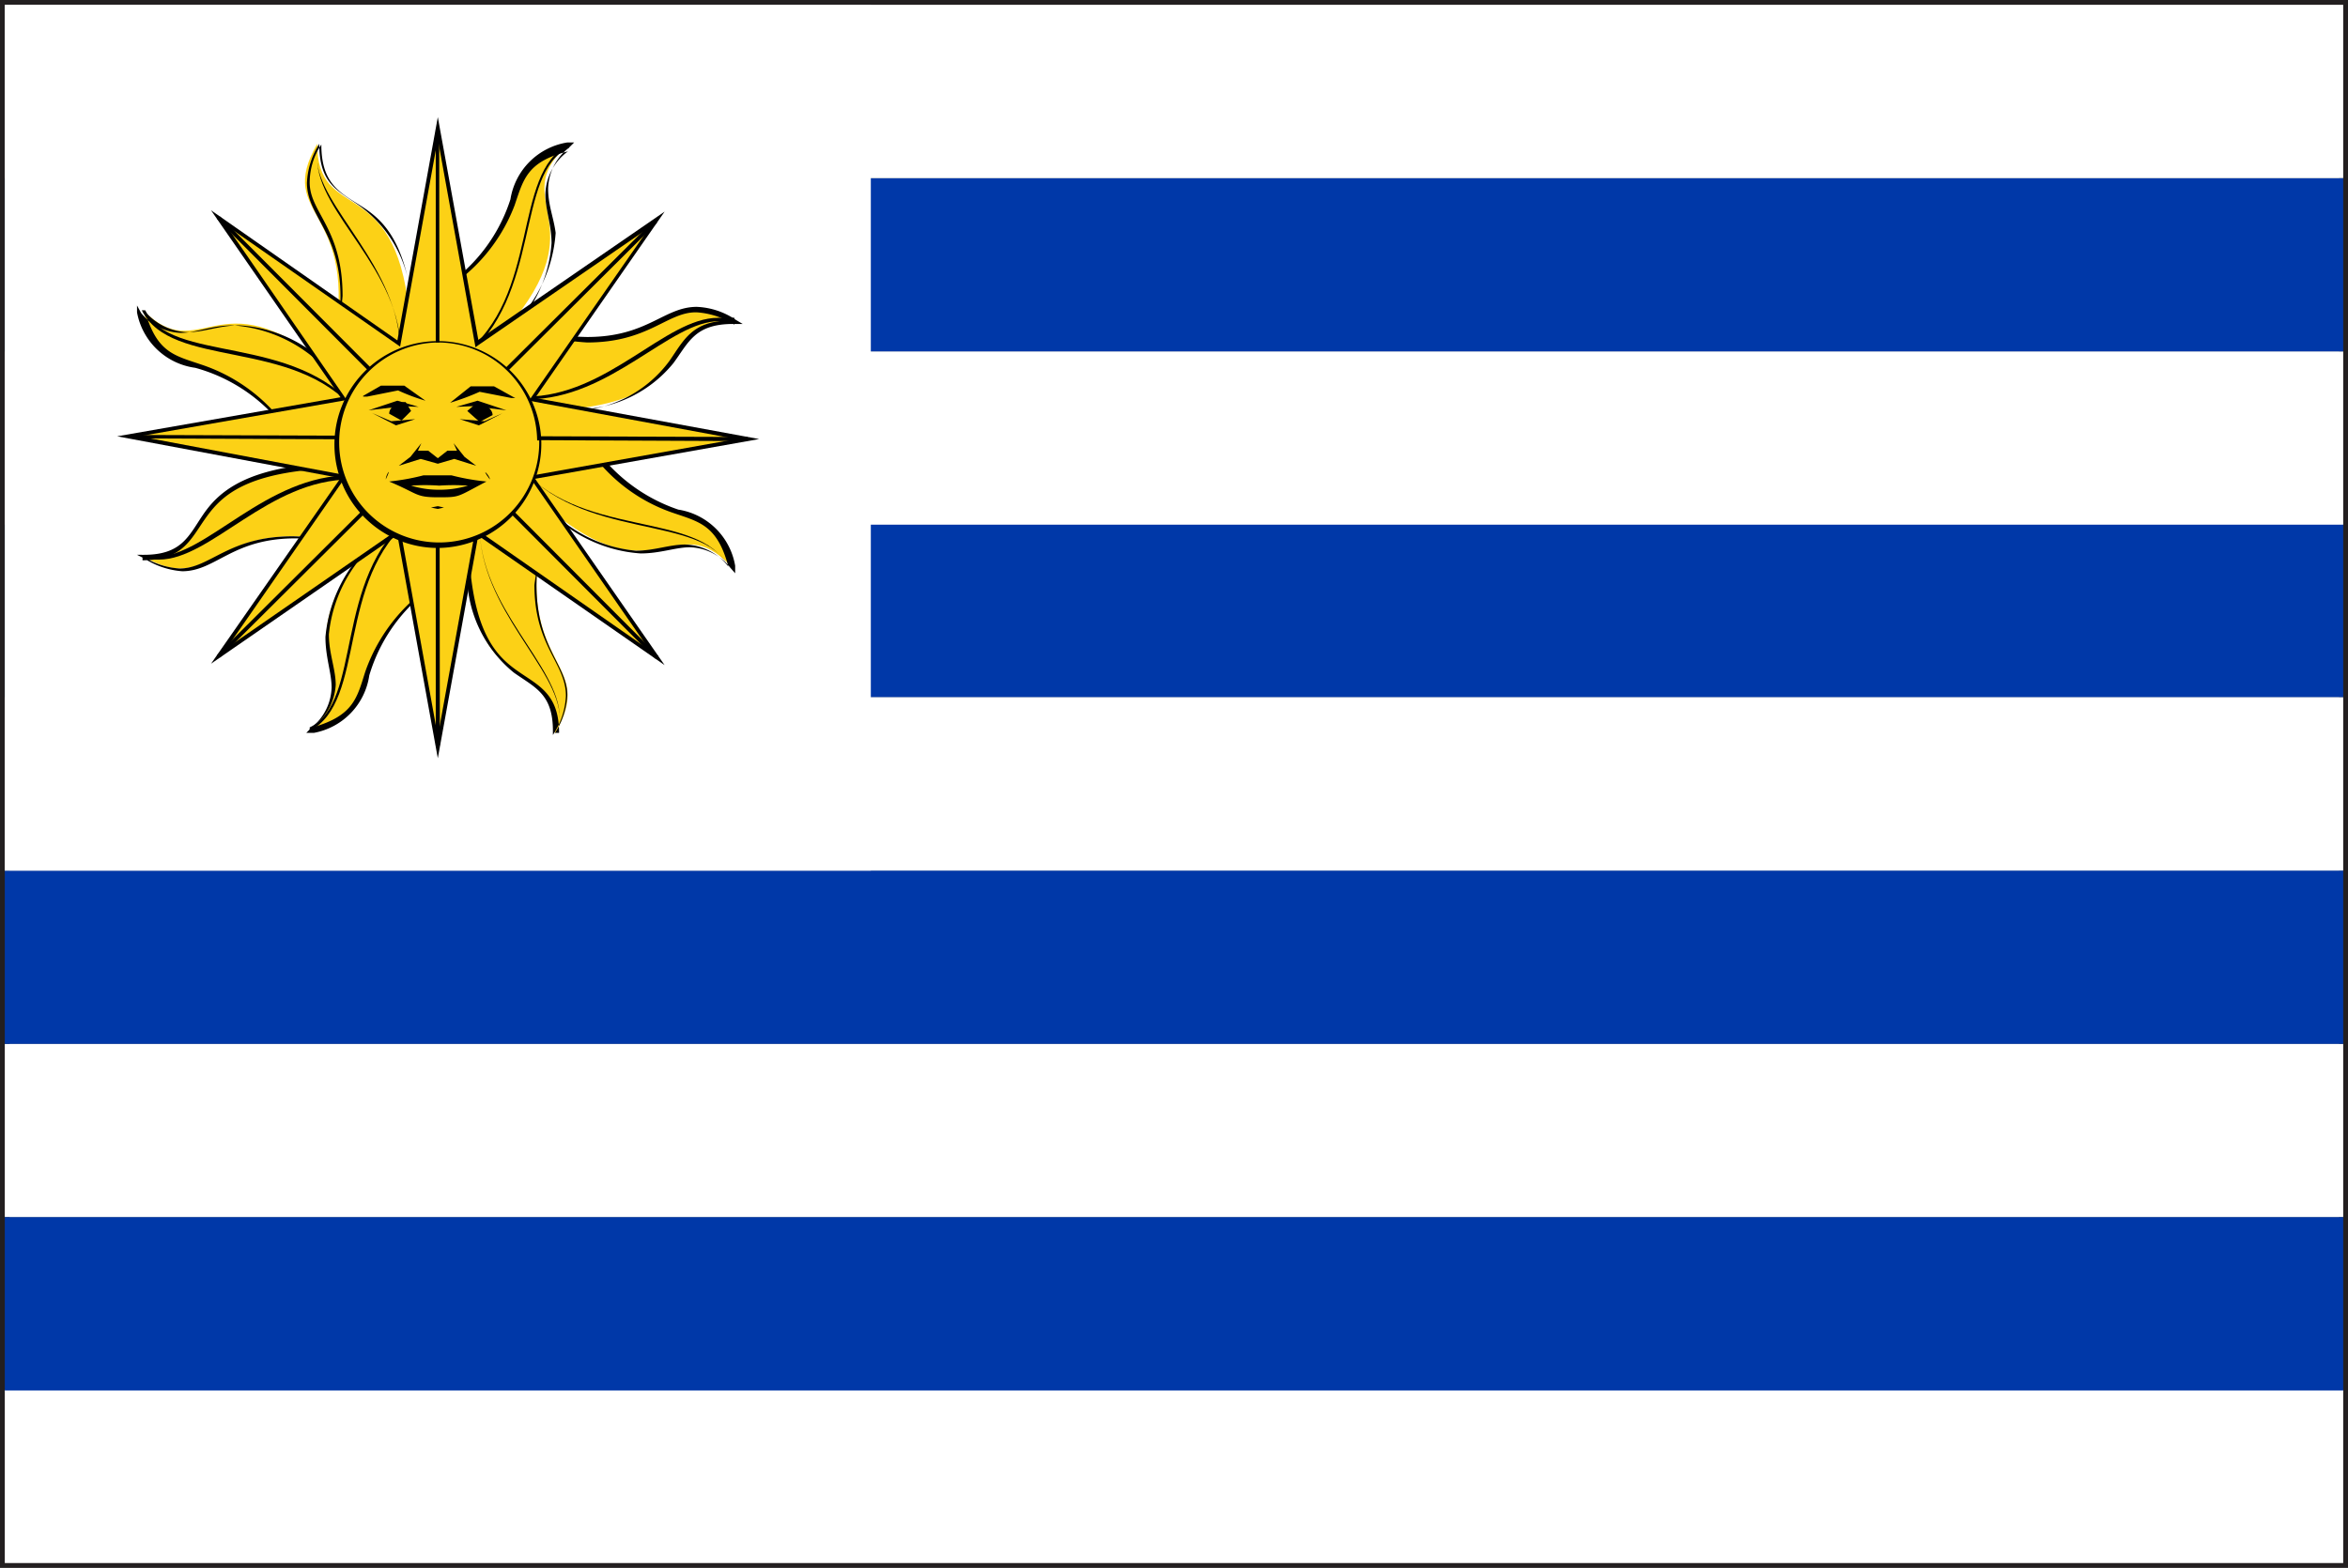
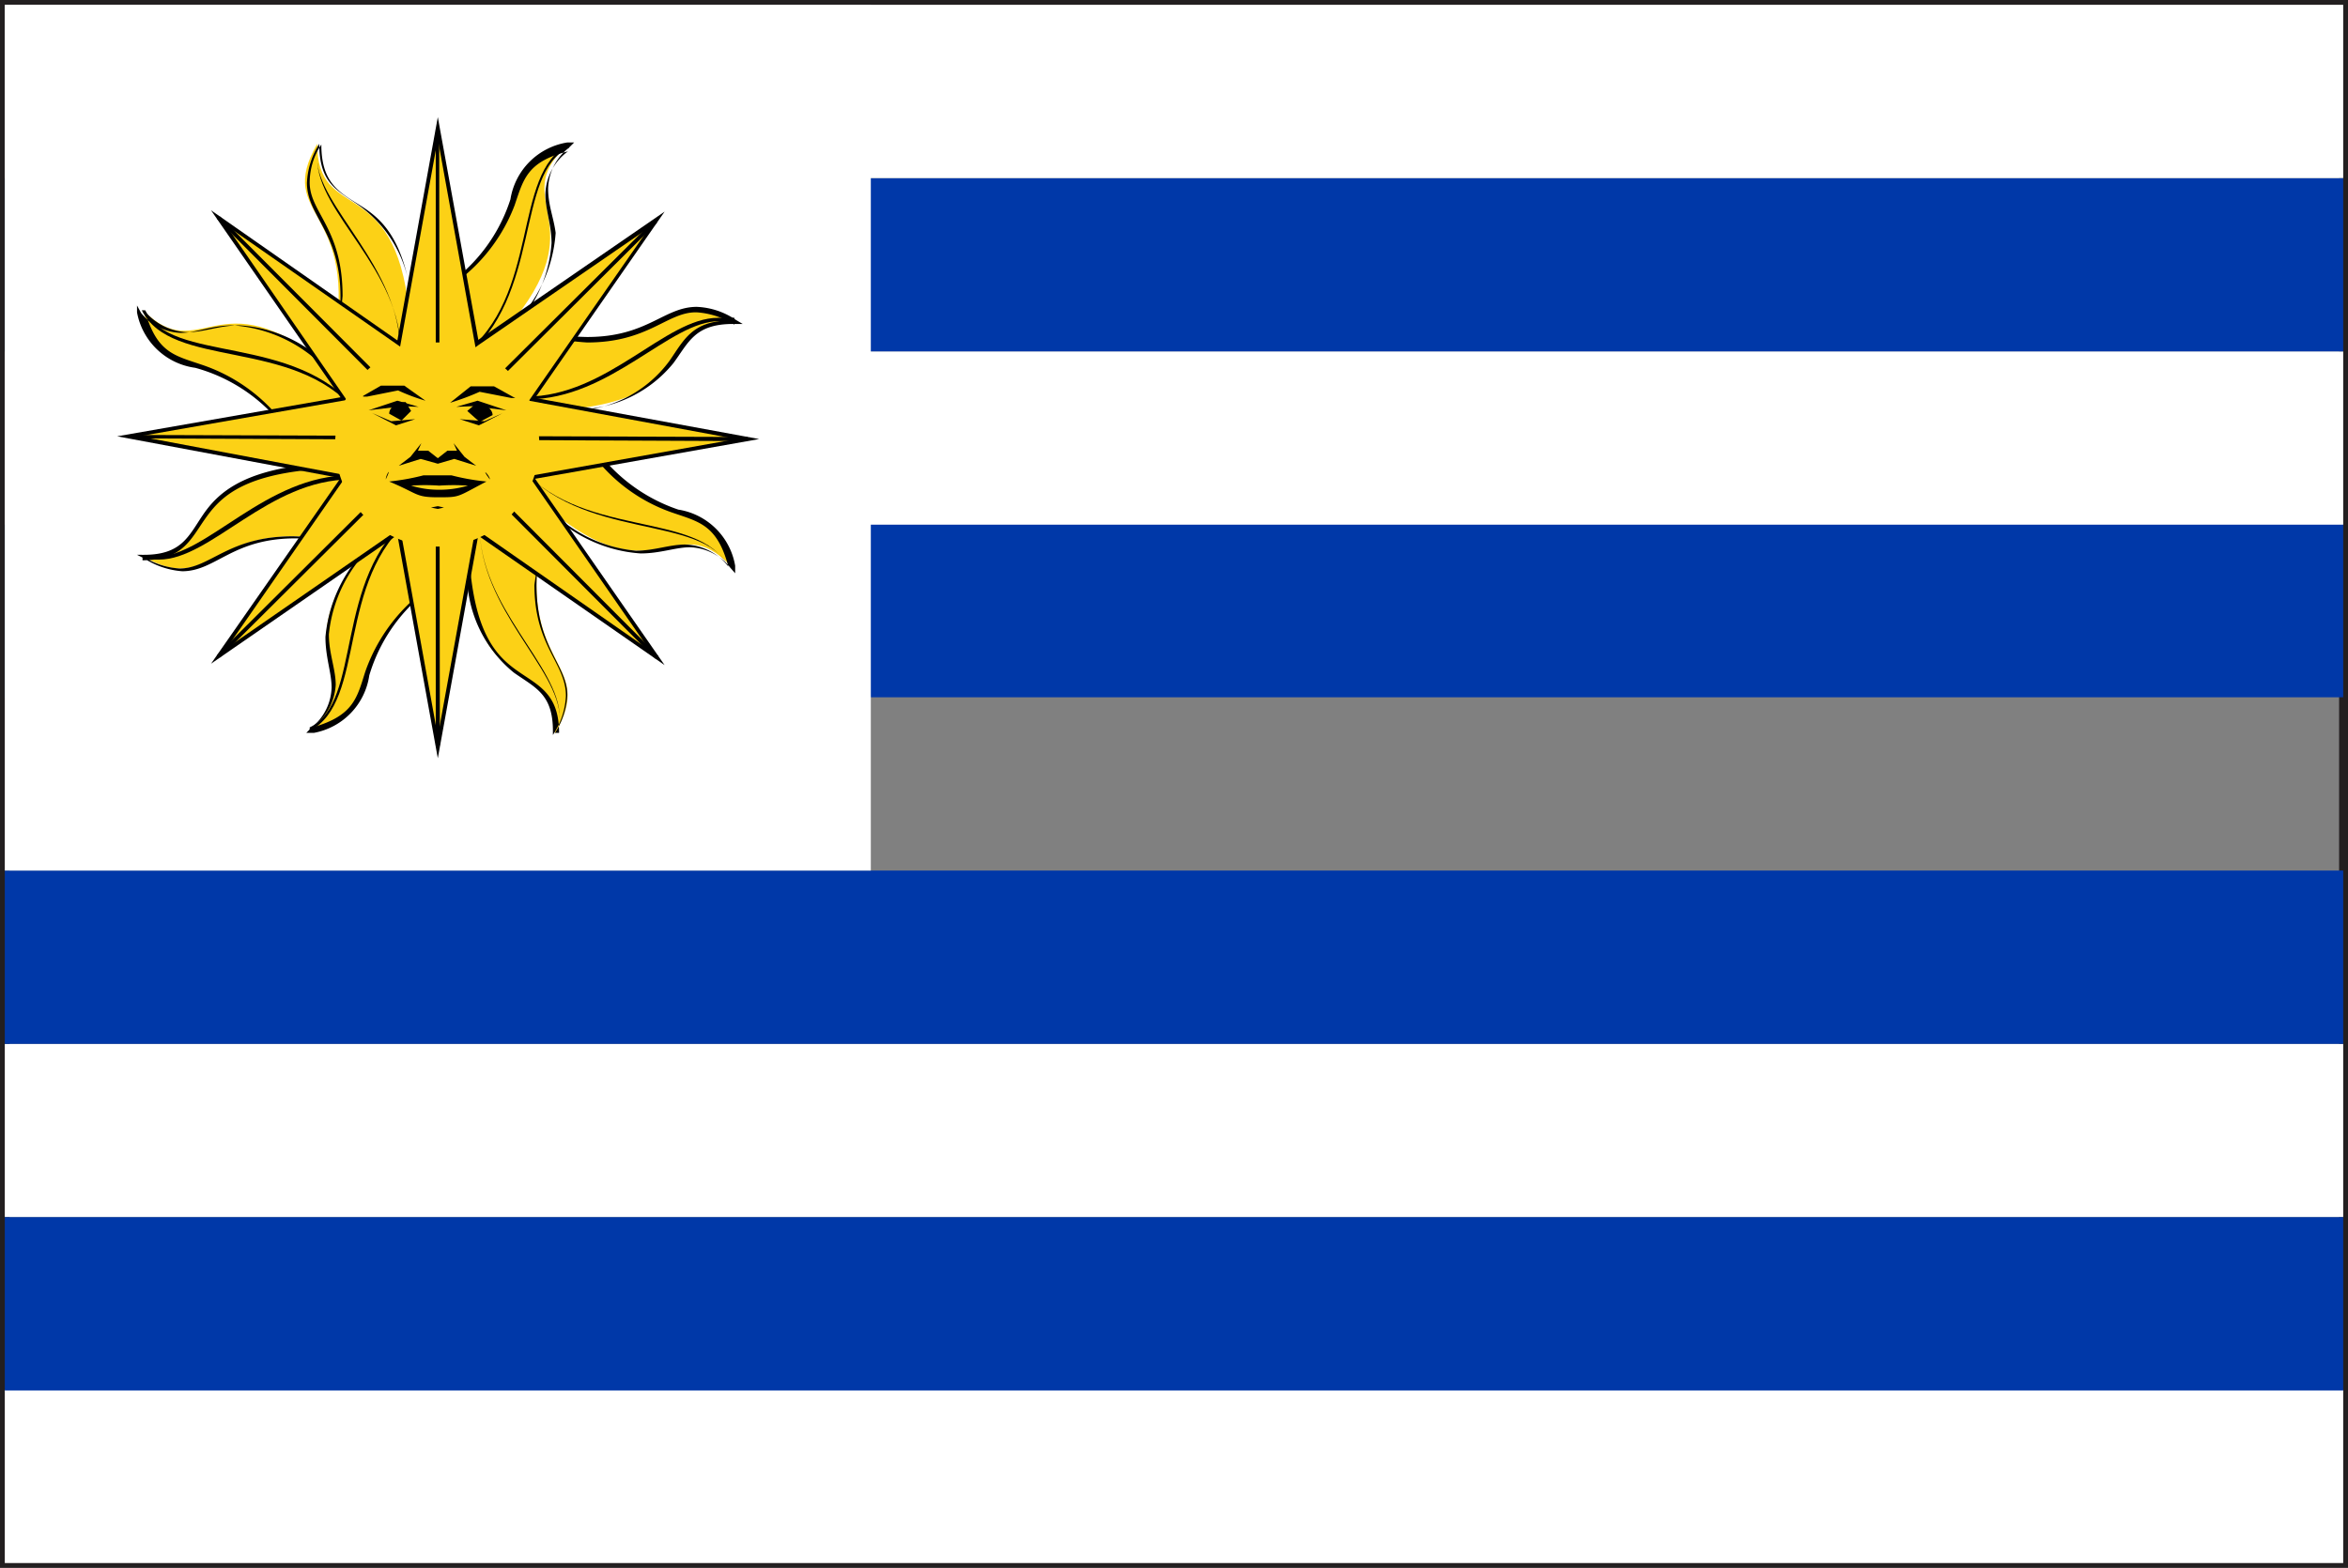
<svg xmlns="http://www.w3.org/2000/svg" viewBox="0 0 34.27 22.89">
  <rect x="0" y="0" width="34.27" height="22.89" fill="#808080" stroke="none" />
  <defs>
    <style>.cls-1{fill:#231f20;}.cls-2{fill:#fff;}.cls-3{fill:#0038a8;}.cls-4{fill:#fcd116;}</style>
  </defs>
  <g id="レイヤー_2" data-name="レイヤー 2">
    <g id="illust">
      <path class="cls-1" d="M0,22.89V0H34.27V22.89Zm34.2-.07v0ZM.14,22.75h34V.14H.14Z" />
      <rect class="cls-2" x="0.07" y="15.24" width="34.13" height="2.53" />
      <rect class="cls-2" x="0.07" y="20.29" width="34.13" height="2.53" />
      <rect class="cls-3" x="0.07" y="17.77" width="34.13" height="2.53" />
      <rect class="cls-3" x="0.07" y="12.71" width="34.13" height="2.53" />
      <rect class="cls-3" x="0.07" y="7.65" width="34.13" height="2.53" />
      <rect class="cls-2" x="0.07" y="5.13" width="34.13" height="2.53" />
      <rect class="cls-3" x="0.07" y="2.6" width="34.13" height="2.53" />
-       <rect class="cls-2" x="0.07" y="10.18" width="34.13" height="2.53" />
      <rect class="cls-2" x="0.07" y="0.07" width="34.13" height="2.53" />
      <rect class="cls-2" x="0.07" y="0.07" width="12.64" height="12.64" />
      <path class="cls-4" d="M6.26,4.36c1.78-1.11.8-1.91,2-2.22-.86.8.47,1.1-.86,2.65l-.64.78Z" />
      <path d="M6.26,4.36v0A2.5,2.5,0,0,0,7.51,3c.13-.38.18-.64.78-.79v0l0,0a.8.8,0,0,0-.33.63c0,.22.09.44.09.71a2,2,0,0,1-.62,1.31l-.61.75L6.28,4.35h0v0h0l.53,1.21,0,0,.67-.81a2.08,2.08,0,0,0,.63-1.35C8.08,3.17,8,3,8,2.75a.78.78,0,0,1,.3-.59l.08-.08-.1,0a1,1,0,0,0-.83.83A2.42,2.42,0,0,1,6.24,4.33l0,0v0Z" />
      <path d="M6.76,5.24c1.16-.91.75-2.72,1.54-3.08l0-.05c-.84.42-.4,2.21-1.55,3.08l0,0Z" />
      <path class="cls-4" d="M7.73,4.85c2,.47,1.91-.79,3-.14-1.18,0-.44,1.11-2.48,1.27l-1,.11Z" />
      <path d="M7.73,4.85v0A3.66,3.66,0,0,0,8.57,5c.9,0,1.17-.45,1.6-.44a1.19,1.19,0,0,1,.55.18V4.68h-.06c-.56,0-.68.29-.89.59A1.8,1.8,0,0,1,8.25,6l-1,.11.46-1.2h0v0h0L7.22,6.08v0l1-.11A1.84,1.84,0,0,0,9.83,5.3c.22-.3.31-.56.84-.57h.17l-.1-.06a1.09,1.09,0,0,0-.57-.19c-.48,0-.72.44-1.6.44a4.19,4.19,0,0,1-.84-.1h0v0Z" />
      <path d="M7.46,5.83H7.7c1.21,0,2.08-1.15,2.8-1.14l.22,0,0-.05-.24,0c-.77,0-1.62,1.15-2.8,1.15l-.23,0Z" />
      <path class="cls-4" d="M8.42,6.26c1.13,1.77,1.92.78,2.24,2-.81-.86-1.1.48-2.66-.84L7.21,6.8Z" />
      <path d="M8.42,6.26h0A2.45,2.45,0,0,0,9.83,7.49c.38.13.64.18.8.78h0l0,0a.83.83,0,0,0-.63-.32c-.23,0-.45.09-.72.09A2,2,0,0,1,8,7.41l-.75-.6,1.16-.53v0h0v0L7.2,6.77l0,0L8,7.45a2.07,2.07,0,0,0,1.35.63c.29,0,.51-.09.72-.09a.78.78,0,0,1,.59.3l.07.08,0-.11a1,1,0,0,0-.83-.82,2.47,2.47,0,0,1-1.4-1.2l0,0h0Z" />
      <path d="M7.55,6.76c.91,1.16,2.72.73,3.08,1.52l0,0c-.42-.85-2.21-.39-3.09-1.53l0,0Z" />
      <path class="cls-4" d="M7.93,7.71c-.45,2.06.81,1.91.17,3,0-1.17-1.12-.43-1.3-2.46l-.11-1Z" />
      <path d="M7.93,7.71h0a4,4,0,0,0-.1.83c0,.92.46,1.18.45,1.62a1.13,1.13,0,0,1-.18.54h.06v0c0-.57-.3-.69-.6-.9s-.61-.52-.7-1.52l-.11-1,1.19.45,0,0h0v0L6.7,7.22l0,0,.12,1.06A1.85,1.85,0,0,0,7.5,9.82c.31.22.57.31.57.85v.15l0-.09a1.12,1.12,0,0,0,.19-.57c0-.48-.46-.72-.46-1.62A3.86,3.86,0,0,1,8,7.72v0h0Z" />
      <path d="M7,7.46v.22c0,1.22,1.17,2.08,1.17,2.81l0,.22,0,0,0-.24C8.16,9.71,7,8.87,7,7.68l0-.22Z" />
      <path class="cls-4" d="M6.56,8.39c-1.77,1.14-.77,1.92-2,2.25.84-.81-.49-1.09.81-2.66L6,7.19Z" />
      <path d="M6.56,8.39l0,0A2.54,2.54,0,0,0,5.33,9.81c-.12.38-.17.64-.77.81v0l0,0A.83.83,0,0,0,4.9,10c0-.23-.1-.46-.1-.74A2.07,2.07,0,0,1,5.4,8L6,7.24,6.53,8.4h0l0,0,0,0h0L6,7.17l0,0L5.36,8A2.1,2.1,0,0,0,4.75,9.3c0,.3.09.52.09.74a.78.78,0,0,1-.29.58l-.08.08.11,0a1,1,0,0,0,.81-.84A2.43,2.43,0,0,1,6.57,8.41h0v0Z" />
      <path d="M6,7.52c-1.15.93-.7,2.73-1.48,3.1l0,.05c.84-.43.37-2.21,1.5-3.11Z" />
      <path class="cls-4" d="M5.08,7.92c-2.06-.43-1.9.83-3,.2C3.26,8.13,2.5,7,4.53,6.8l1-.12Z" />
      <path d="M5.08,7.92v0a4.43,4.43,0,0,0-.81-.09c-.94,0-1.2.47-1.65.47a1.13,1.13,0,0,1-.54-.18v.06h0c.58,0,.7-.3.91-.6s.51-.62,1.52-.72l1-.12-.44,1.2h0v0h0l.45-1.24,0-.05-1,.13c-1,.1-1.35.43-1.56.74s-.31.58-.86.58H2l.1.05a1.19,1.19,0,0,0,.56.19c.49,0,.73-.48,1.65-.48a3.62,3.62,0,0,1,.79.1h0v0Z" />
      <path d="M5.33,6.94H5.12C3.89,6.93,3,8.13,2.3,8.12l-.21,0,0,.05.23,0C3.08,8.17,3.92,7,5.12,7h.2Z" />
      <path class="cls-4" d="M4.36,6.53c-1.15-1.76-1.93-.75-2.27-2,.83.84,1.09-.5,2.67.79l.8.62Z" />
      <path d="M4.36,6.53l0,0A2.49,2.49,0,0,0,2.93,5.32c-.38-.13-.64-.17-.81-.77h0l0,0a.85.85,0,0,0,.62.3c.24,0,.46-.1.76-.1a2,2,0,0,1,1.29.59L5.51,6,4.35,6.5v0l0,0,0,0v0L5.57,6l0,0-.84-.64a2.08,2.08,0,0,0-1.33-.61c-.31,0-.54.11-.76.11a.78.78,0,0,1-.58-.29L2,4.46l0,.1a1,1,0,0,0,.85.81A2.44,2.44,0,0,1,4.34,6.54v0h0Z" />
      <path d="M5.23,6c-.94-1.15-2.74-.68-3.11-1.47l-.05,0C2.5,5.4,4.28,4.92,5.19,6Z" />
      <path class="cls-4" d="M4.86,5.09C5.27,3,4,3.2,4.63,2.1c0,1.17,1.13.41,1.34,2.44l.14,1Z" />
      <path d="M4.86,5.09h0A4,4,0,0,0,5,4.32c0-1-.49-1.22-.48-1.67a1,1,0,0,1,.17-.54h0c0,.59.29.71.6.91s.63.51.74,1.52l.12,1-1.2-.43v0h0v0l1.25.44,0,0L6,4.53A1.82,1.82,0,0,0,5.24,3c-.31-.22-.57-.31-.58-.87h0V2l0,.1a1.16,1.16,0,0,0-.18.57c0,.49.49.72.49,1.67a4.05,4.05,0,0,1-.09.77v0h0Z" />
      <path d="M5.84,5.33V5.14C5.85,3.9,4.62,3,4.63,2.31l0-.21h0l0,.22c0,.79,1.23,1.62,1.22,2.83v.19Z" />
      <polygon class="cls-4" points="6.96 5.02 9.59 3.21 7.76 5.83 10.91 6.41 7.76 6.96 9.59 9.6 6.96 7.77 6.39 10.91 5.82 7.76 3.19 9.58 5.02 6.96 1.87 6.37 5.02 5.82 3.19 3.18 5.82 5.01 6.39 1.87 6.96 5.02" />
      <polygon points="6.96 5.02 6.98 5.04 9.48 3.32 7.72 5.85 10.75 6.41 7.72 6.95 9.48 9.49 6.94 7.72 6.39 10.75 5.84 7.71 3.31 9.46 5.06 6.94 2.03 6.37 5.06 5.84 3.3 3.29 5.84 5.06 6.39 2.03 6.94 5.07 6.98 5.04 6.96 5.02 6.99 5.01 6.39 1.71 5.8 4.97 3.08 3.07 4.97 5.8 1.71 6.37 4.97 6.98 3.08 9.69 5.8 7.81 6.39 11.07 6.98 7.82 9.7 9.71 7.81 6.99 11.08 6.41 7.81 5.81 9.7 3.09 6.94 4.99 6.96 5.02 6.99 5.01 6.96 5.02" />
      <polyline points="6.36 1.89 6.36 10.88 6.42 10.88 6.41 1.89" />
      <polyline points="3.17 3.2 9.57 9.62 9.61 9.58 3.21 3.16" />
      <polyline points="1.87 6.4 10.91 6.44 10.91 6.38 1.87 6.35" />
      <polyline points="3.21 9.6 9.59 3.25 9.55 3.21 3.17 9.56" />
      <path class="cls-4" d="M7.87,6.43A1.49,1.49,0,1,1,6.39,5,1.49,1.49,0,0,1,7.87,6.43Z" />
-       <path d="M7.87,6.43h0A1.46,1.46,0,1,1,6.39,5,1.45,1.45,0,0,1,7.84,6.43H7.9A1.51,1.51,0,1,0,6.39,8,1.52,1.52,0,0,0,7.9,6.43Z" />
      <path d="M5.3,5.79l.06,0,.45-.09a2.86,2.86,0,0,0,.4.15L5.9,5.63H5.56l-.26.15" />
      <path d="M5.63,7s-.1.21,0,0,0-.07,0,0" />
      <path d="M5.59,5.89v0Z" />
      <path d="M6,6l-.14.14-.18-.1c0-.07.07-.17.24-.17Z" />
      <polygon points="5.38 5.99 5.8 5.85 6.11 5.94 5.88 5.93 5.38 5.99" />
      <polygon points="5.43 6.03 5.71 6.15 6.06 6.12 5.78 6.21 5.43 6.03" />
      <path d="M7.48,5.79l-.27-.15H6.87l-.3.24A3.56,3.56,0,0,0,7,5.72l.46.09.06,0" />
      <polygon points="6.39 6.77 6.14 6.7 5.82 6.8 5.99 6.67 6.15 6.47 6.1 6.58 6.25 6.58 6.39 6.69 6.53 6.58 6.67 6.58 6.62 6.47 6.78 6.67 6.95 6.8 6.63 6.7 6.39 6.77" />
      <path d="M7.15,7c0-.06-.15-.2,0,0s0,0,0,0" />
      <path d="M7.19,5.89v0Z" />
      <path d="M6.82,6,7,6.16l.19-.1c0-.07-.08-.17-.24-.17Z" />
      <polygon points="7.39 5.99 6.97 5.85 6.66 5.94 6.89 5.93 7.39 5.99" />
      <polygon points="7.34 6.03 7.07 6.15 6.71 6.12 6.99 6.21 7.34 6.03" />
      <path d="M6.59,6.94l-.2,0-.21,0a3.33,3.33,0,0,1-.5.09c.43.18.38.23.71.23s.27,0,.71-.23A3.28,3.28,0,0,1,6.59,6.94Zm-.21.21A1.37,1.37,0,0,1,6,7.09a2.89,2.89,0,0,1,.41,0,3.08,3.08,0,0,1,.42,0A1.45,1.45,0,0,1,6.38,7.15Z" />
      <polygon points="6.48 7.41 6.39 7.43 6.29 7.41 6.39 7.39 6.48 7.41" />
    </g>
  </g>
</svg>